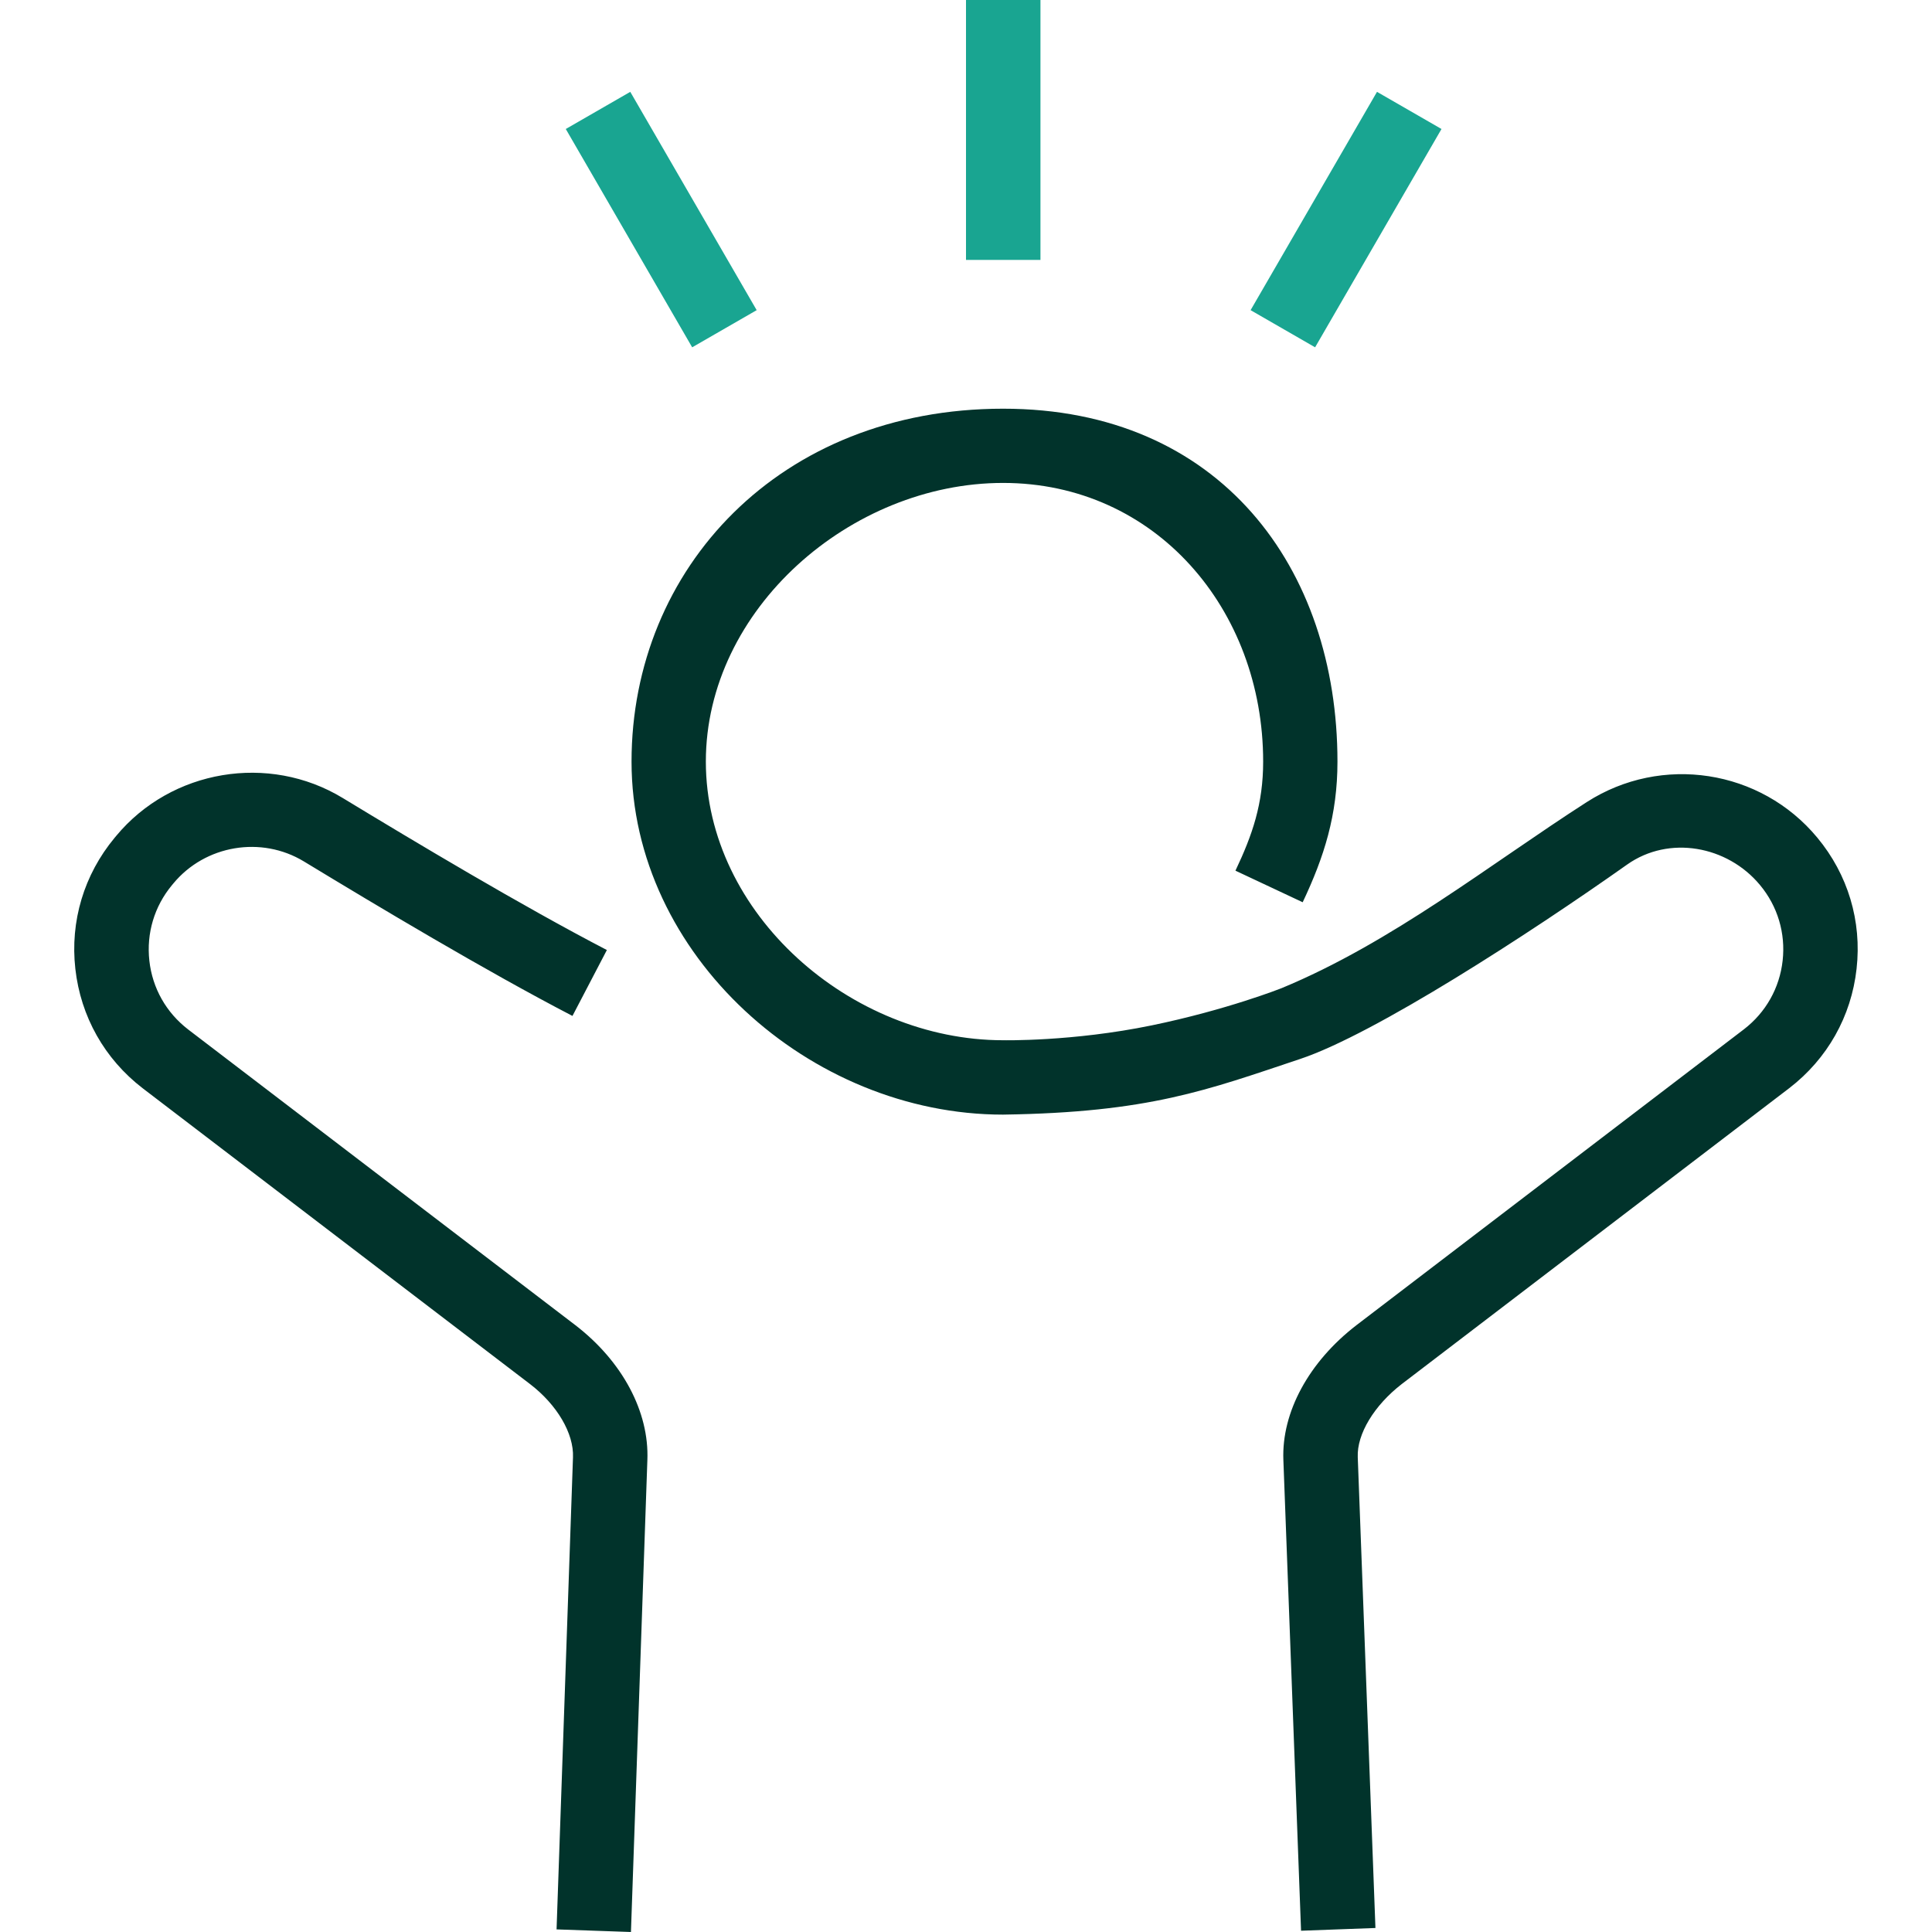
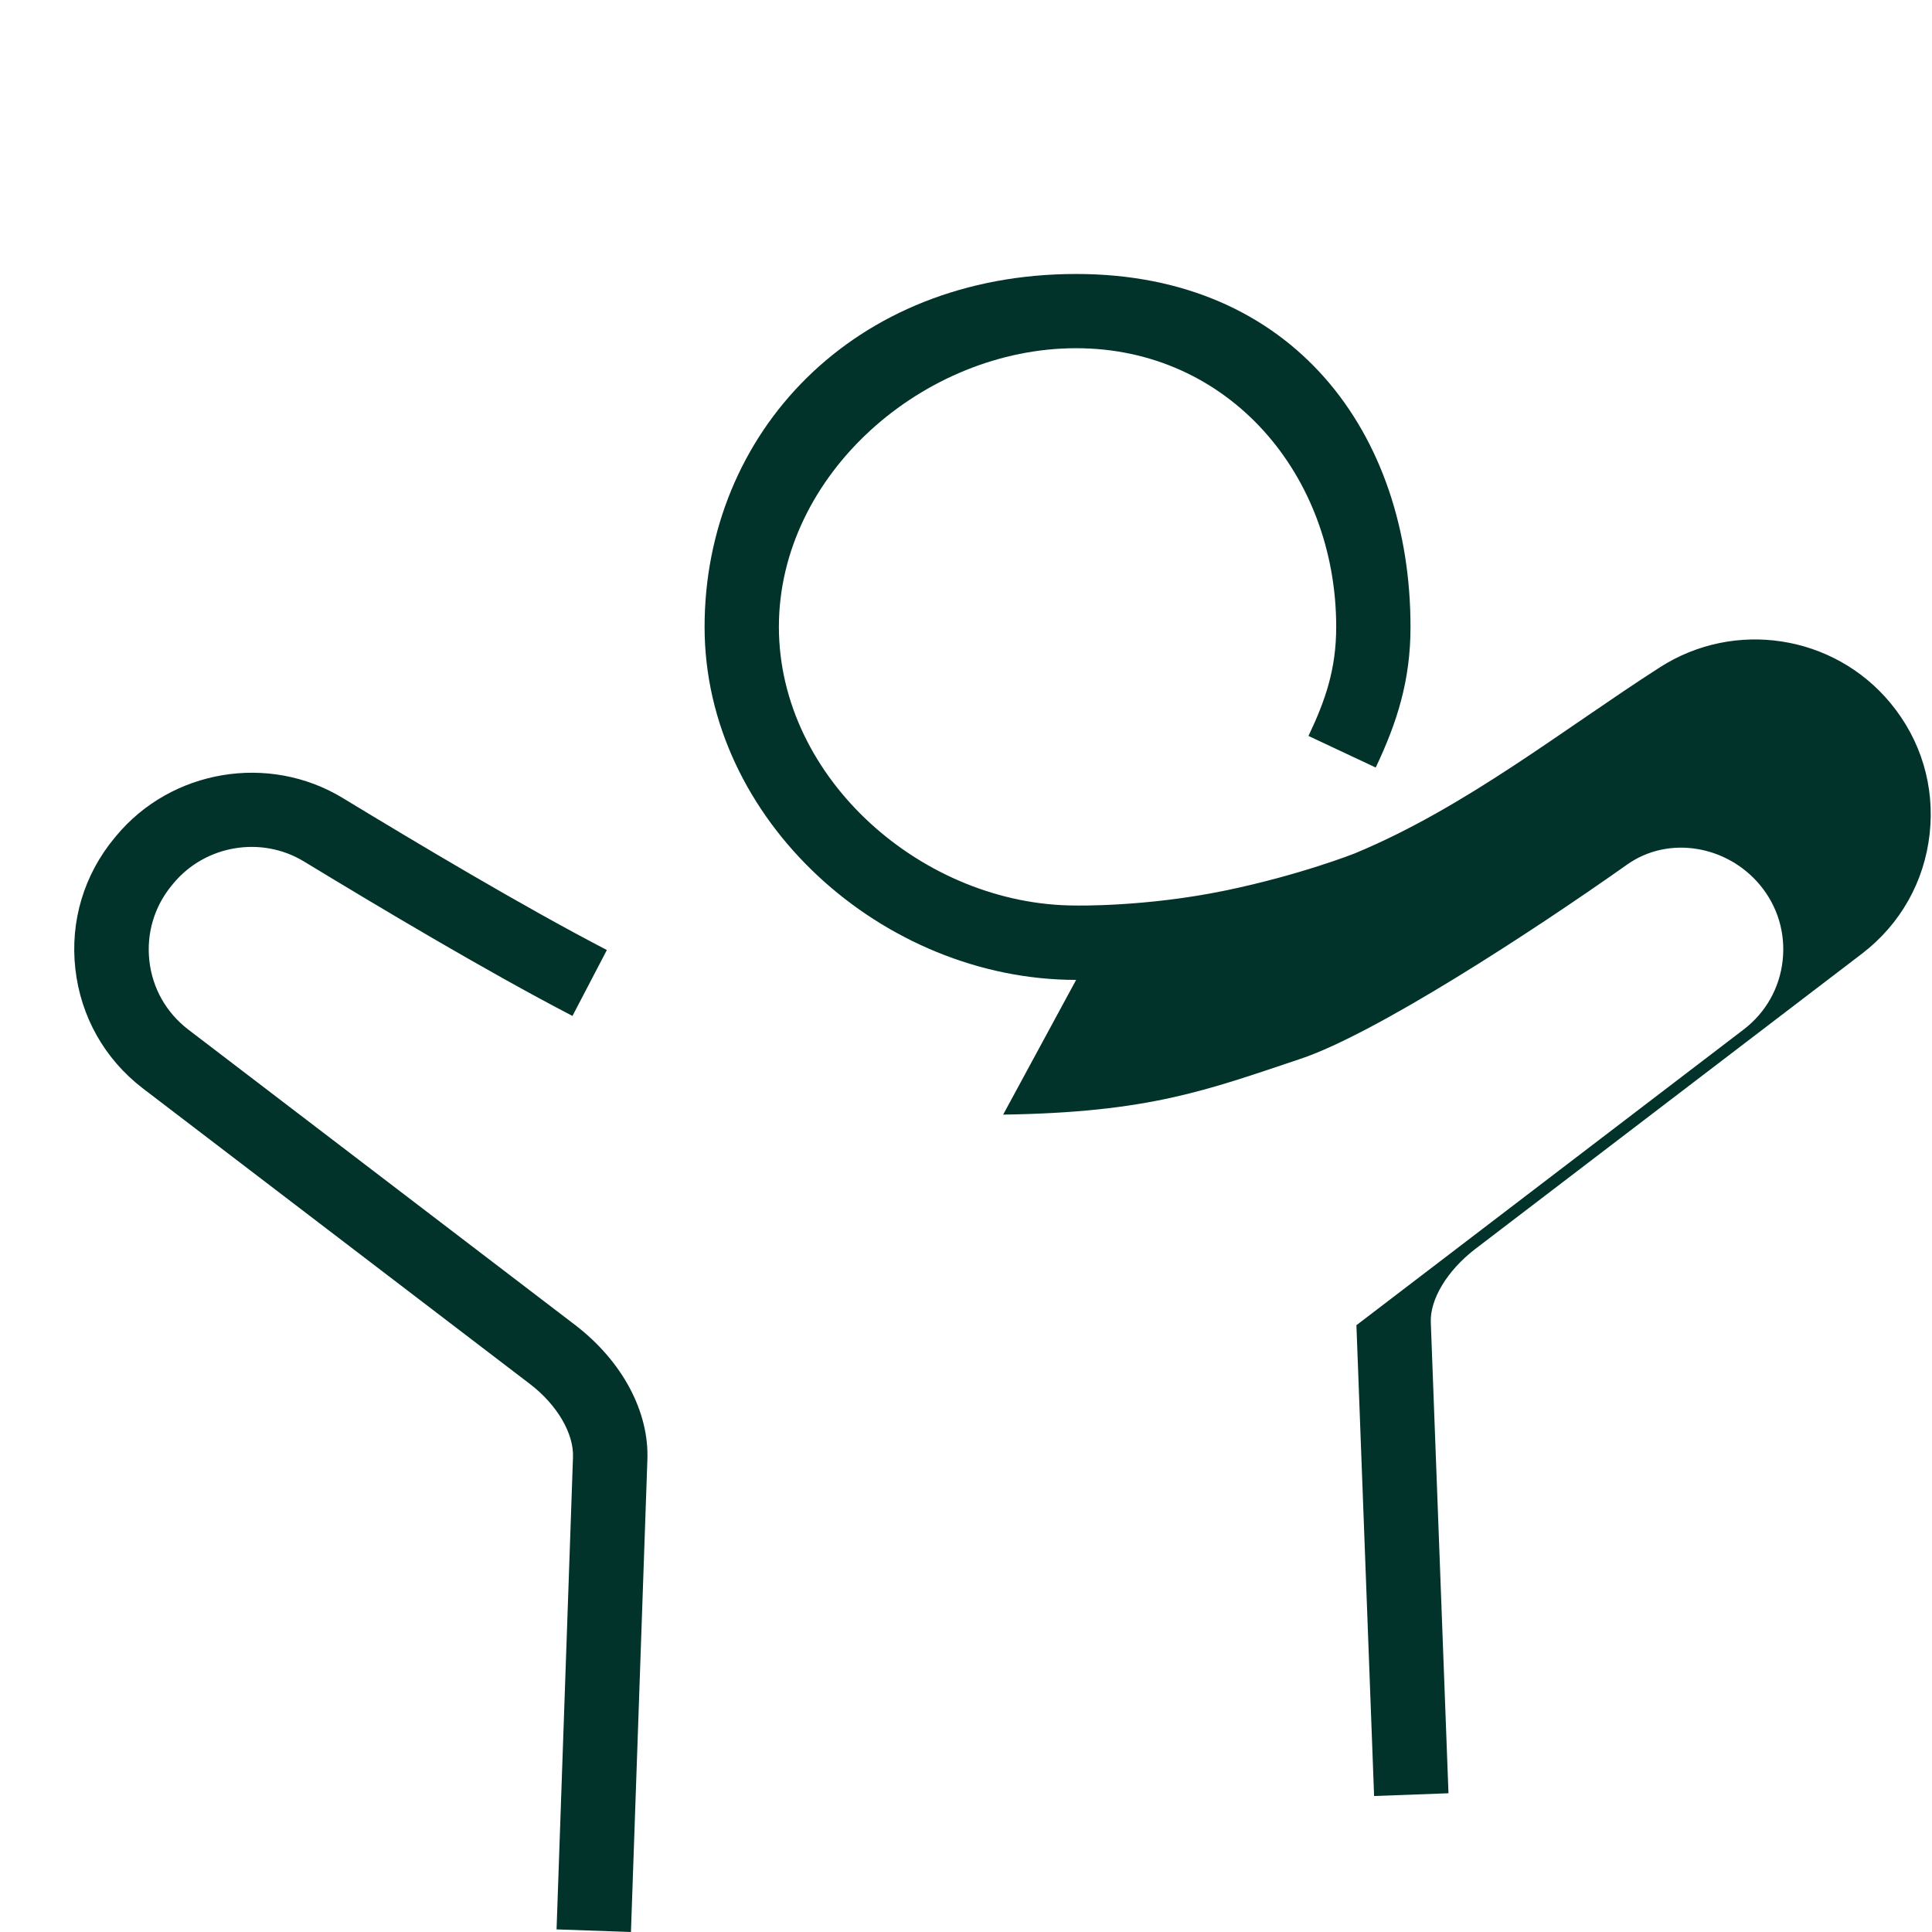
<svg xmlns="http://www.w3.org/2000/svg" id="Positive" viewBox="0 0 260 260">
  <defs>
    <style>
      .cls-1 {
        fill: #19a591;
      }

      .cls-1, .cls-2 {
        stroke-width: 0px;
      }

      .cls-2 {
        fill: #01332b;
      }
    </style>
  </defs>
  <g id="Wellbeing">
-     <path class="cls-2" d="M87.12,196.49l-2.21,63.51-10.01-.35,2.21-63.53c.13-3.2-2.13-7.06-5.77-9.85l-52.13-39.81c-5.14-3.95-8.35-9.66-9.07-16.07-.72-6.41,1.16-12.68,5.29-17.65l.2-.24c7.43-8.95,20.54-11.15,30.49-5.11,9.77,5.93,24.1,14.51,35.55,20.46l-4.63,8.87c-11.72-6.09-26.24-14.78-36.14-20.79-5.73-3.48-13.28-2.21-17.56,2.95l-.2.24c-2.37,2.86-3.45,6.47-3.04,10.17.41,3.7,2.27,6.98,5.22,9.25l52.13,39.81c6.32,4.87,9.93,11.65,9.67,18.15ZM135,150c19.66-.29,27.4-3.29,40-7.5,9.99-3.34,30.82-16.85,43.97-26.15,5.63-3.98,13.49-2.54,17.88,2.75,2.38,2.86,3.46,6.48,3.05,10.17-.41,3.7-2.27,6.98-5.2,9.24l-52.16,39.83c-6.41,4.94-10.08,11.72-9.83,18.13l2.38,63.36,10.01-.37-2.38-63.38c-.12-3.1,2.21-6.95,5.92-9.82l52.16-39.83c5.12-3.94,8.34-9.65,9.05-16.06.72-6.41-1.16-12.68-5.29-17.65-7.62-9.19-20.96-11.24-31.02-4.78-13.02,8.36-26.2,18.89-41.09,25.05,0,0-7.37,2.92-17.46,5-10.67,2.2-20,2-20,2-20.5,0-40-17-40-37.5s19.5-37.5,40-37.5,35,17,35,37.5c0,5.68-1.44,9.86-3.73,14.68l9.05,4.25c2.89-6.11,4.68-11.73,4.68-18.92,0-26.01-15.74-47.51-45-47.5-30.04,0-50,21.49-50,47.5s23.99,47.5,50,47.5h0Z" />
-     <path class="cls-1" d="M140.02,34.98h-10.02V0h10.02v34.98ZM101.83,41.74l-17.01-29.38-8.68,5,17.01,29.38,8.68-5ZM193.99,17.36l-8.68-5-17.01,29.38,8.68,5,17.01-29.38Z" />
+     <path class="cls-2" d="M87.12,196.49l-2.21,63.51-10.01-.35,2.21-63.53c.13-3.2-2.13-7.06-5.77-9.85l-52.13-39.81c-5.14-3.95-8.35-9.66-9.07-16.07-.72-6.41,1.16-12.68,5.29-17.65l.2-.24c7.43-8.95,20.54-11.15,30.49-5.11,9.77,5.93,24.1,14.51,35.55,20.46l-4.63,8.87c-11.72-6.09-26.24-14.78-36.14-20.79-5.73-3.48-13.28-2.21-17.56,2.95l-.2.24c-2.37,2.86-3.45,6.47-3.04,10.17.41,3.7,2.27,6.98,5.22,9.25l52.13,39.81c6.32,4.87,9.93,11.65,9.67,18.15ZM135,150c19.66-.29,27.4-3.29,40-7.5,9.99-3.34,30.82-16.85,43.97-26.15,5.63-3.98,13.49-2.54,17.88,2.75,2.38,2.86,3.46,6.48,3.05,10.17-.41,3.7-2.27,6.98-5.2,9.24l-52.16,39.83l2.38,63.36,10.01-.37-2.38-63.38c-.12-3.1,2.21-6.95,5.92-9.82l52.16-39.83c5.12-3.94,8.34-9.65,9.05-16.06.72-6.41-1.16-12.68-5.29-17.65-7.62-9.19-20.96-11.24-31.02-4.78-13.02,8.36-26.2,18.89-41.09,25.05,0,0-7.37,2.92-17.46,5-10.67,2.2-20,2-20,2-20.5,0-40-17-40-37.5s19.5-37.5,40-37.5,35,17,35,37.5c0,5.68-1.44,9.86-3.73,14.68l9.05,4.25c2.89-6.11,4.68-11.73,4.68-18.92,0-26.01-15.74-47.51-45-47.5-30.04,0-50,21.49-50,47.5s23.99,47.5,50,47.5h0Z" />
  </g>
</svg>